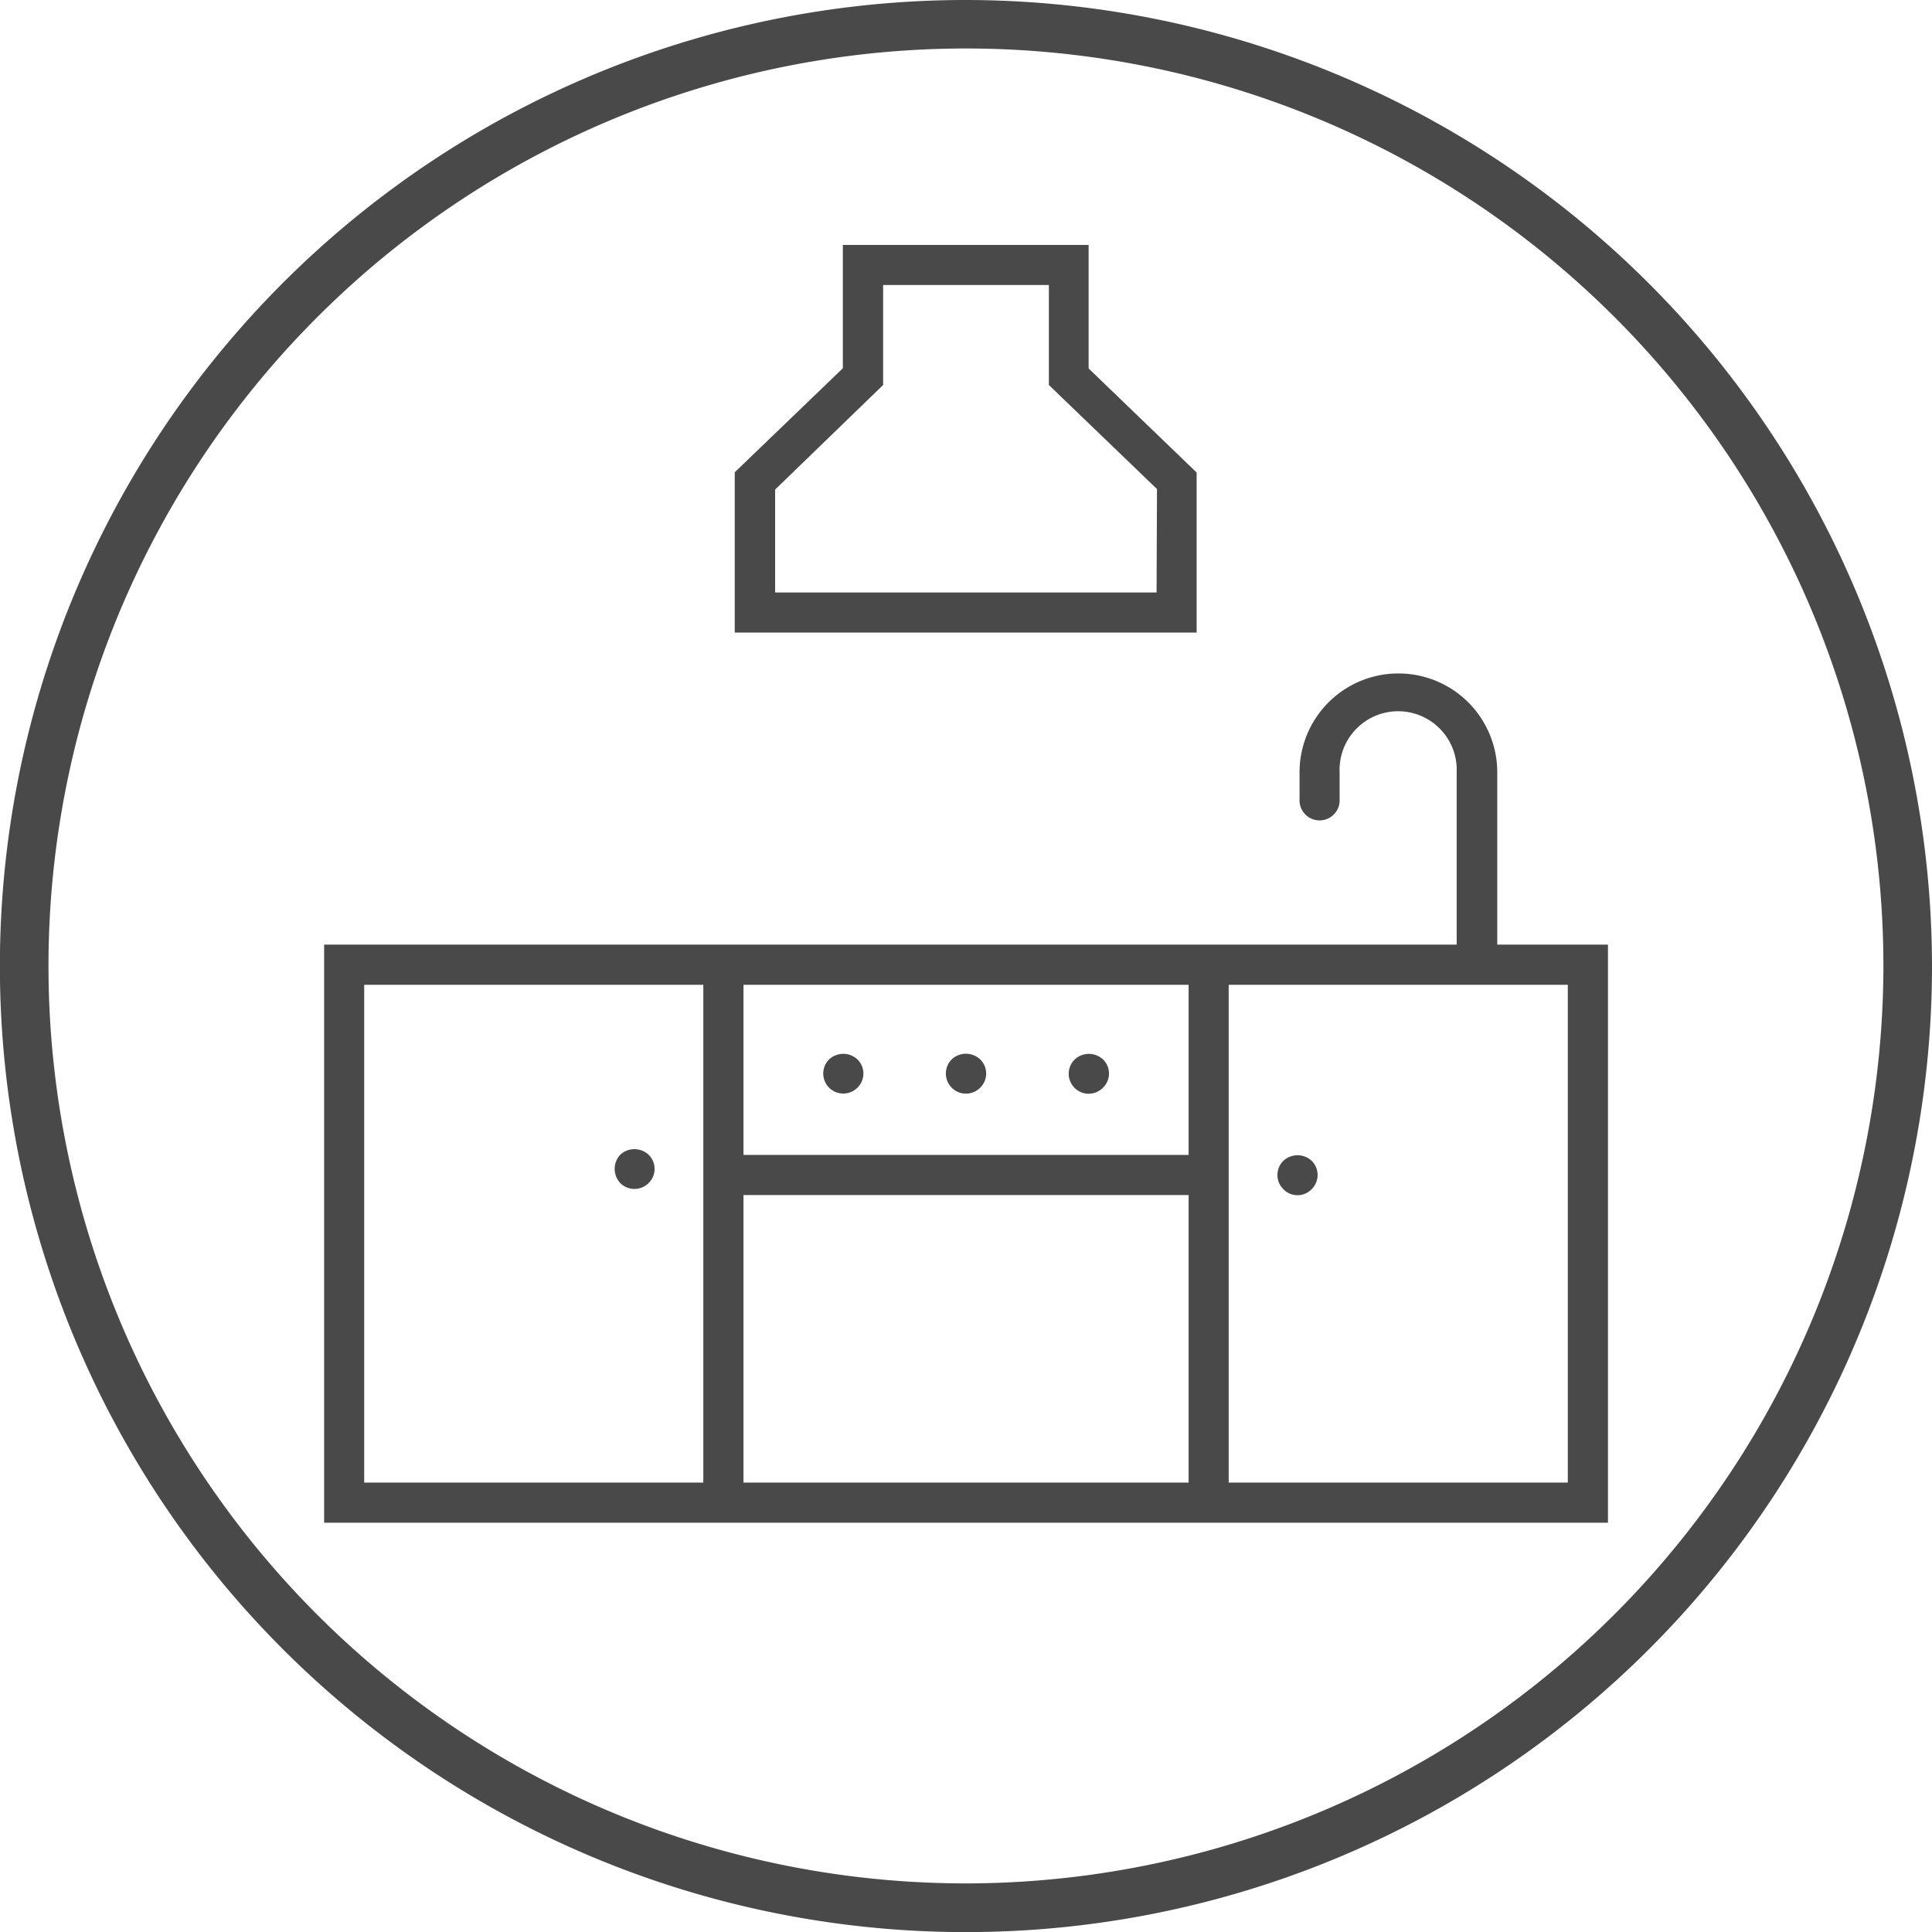
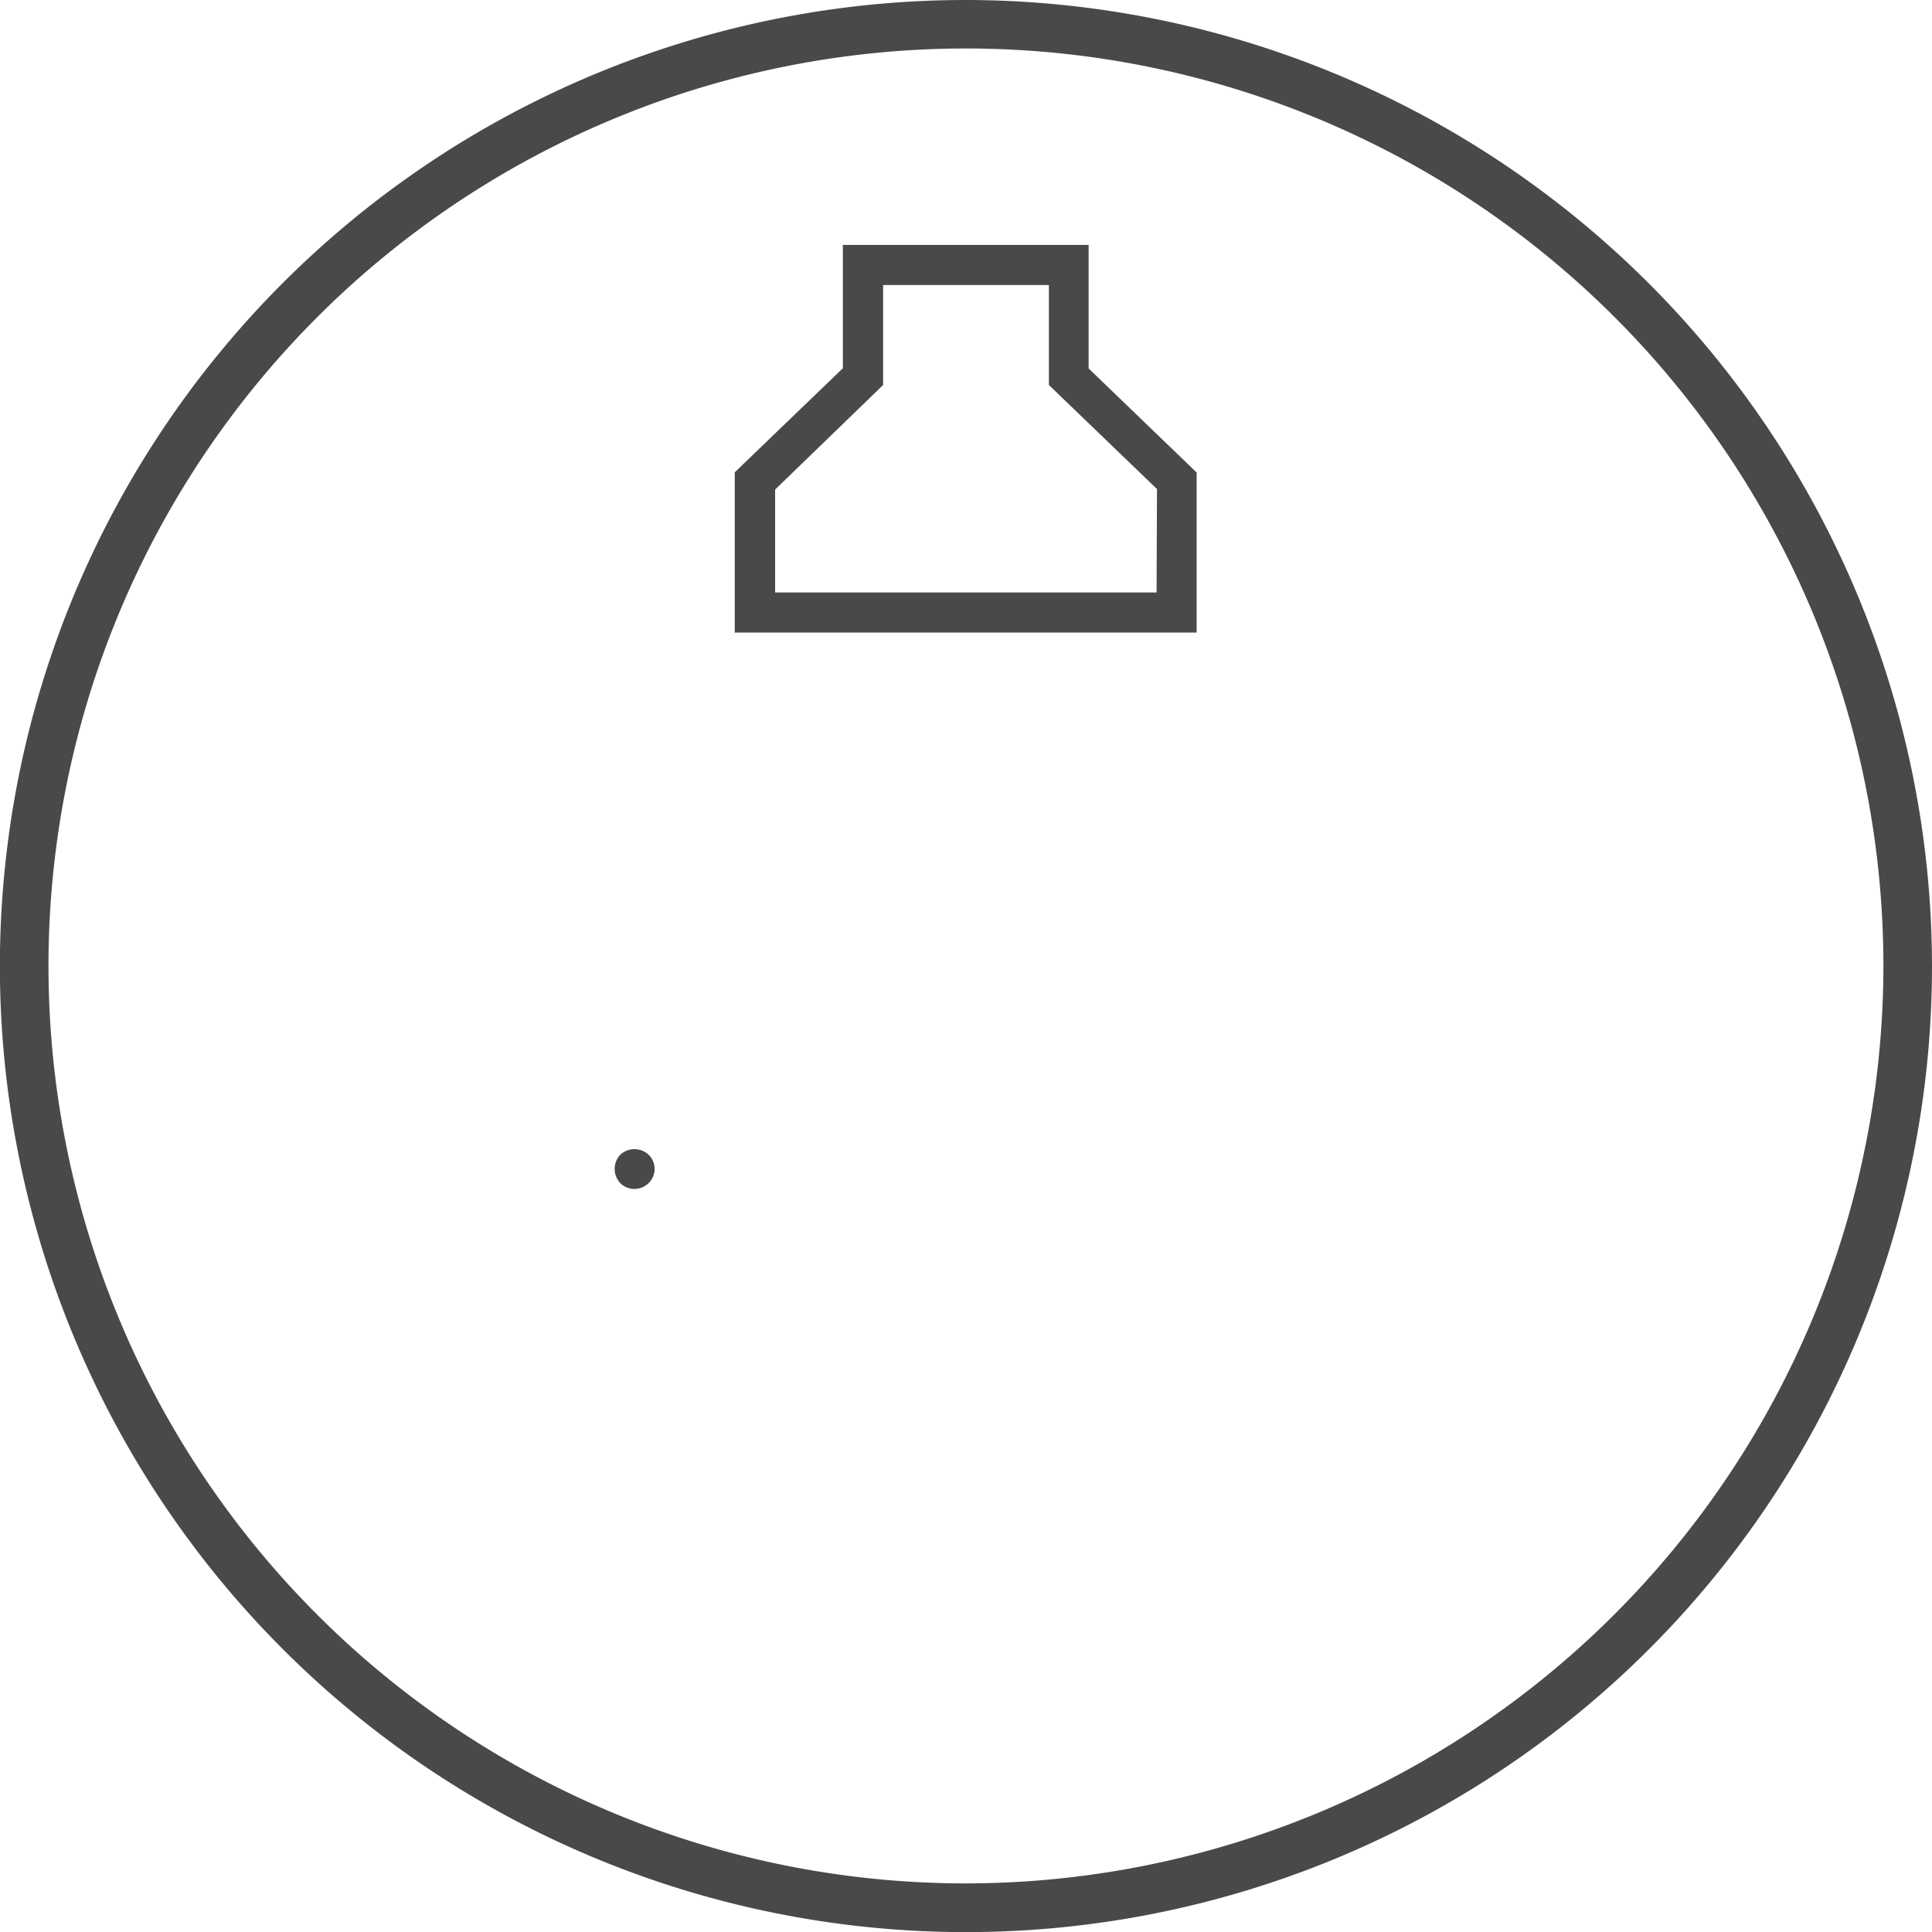
<svg xmlns="http://www.w3.org/2000/svg" id="Layer_1" data-name="Layer 1" viewBox="0 0 185.67 185.67">
  <path d="M92.84,0a92.84,92.84,0,1,0,92.83,92.84A92.95,92.95,0,0,0,92.84,0Zm0,181A88.17,88.17,0,1,1,181,92.84,88.26,88.26,0,0,1,92.84,181Z" transform="translate(0 0)" style="fill:#494949" />
-   <path d="M143.89,74.22a9.48,9.48,0,1,0-19,0v2.83a1.93,1.93,0,0,0,3.85,0V74.22a5.63,5.63,0,1,1,11.25,0V90.78H31.15v55.56H154.53V90.78H143.89Zm-76.3,68.26H35V94.64H67.59Zm46.64,0H71.45V114.85h42.78Zm0-31.49H71.45V94.64h42.78Zm36.44-16.35v47.84H118.08V94.64Z" transform="translate(0 0)" style="fill:#494949" />
-   <path d="M82.4,104.53a1.9,1.9,0,0,0,0-2.72,2,2,0,0,0-2.72,0,1.92,1.92,0,0,0,2.72,2.72Z" transform="translate(0 0)" style="fill:#494949" />
-   <path d="M94.2,104.53a1.9,1.9,0,0,0,0-2.72,2,2,0,0,0-2.74,0,1.93,1.93,0,0,0,2.74,2.72Z" transform="translate(0 0)" style="fill:#494949" />
-   <path d="M106,104.53a1.89,1.89,0,0,0,0-2.72,2,2,0,0,0-2.71,0,1.92,1.92,0,1,0,2.71,2.72Z" transform="translate(0 0)" style="fill:#494949" />
-   <path d="M126.06,114.28a1.92,1.92,0,0,0,0-2.72,2,2,0,0,0-2.73,0,1.92,1.92,0,0,0,0,2.72A1.89,1.89,0,0,0,126.06,114.28Z" transform="translate(0 0)" style="fill:#494949" />
  <path d="M62.33,113.7a1.9,1.9,0,0,0,0-2.73,2,2,0,0,0-2.72,0,2,2,0,0,0,0,2.73A1.93,1.93,0,0,0,62.33,113.7Z" transform="translate(0 0)" style="fill:#494949" />
  <path d="M115,45.41l-10.38-10V23.54H81V35.39l-10.39,10V60.79H115Zm-3.85,11.53H74.49V47.05L84.87,37V27.39H100.8V37l10.39,10Z" transform="translate(0 0)" style="fill:#494949" />
</svg>